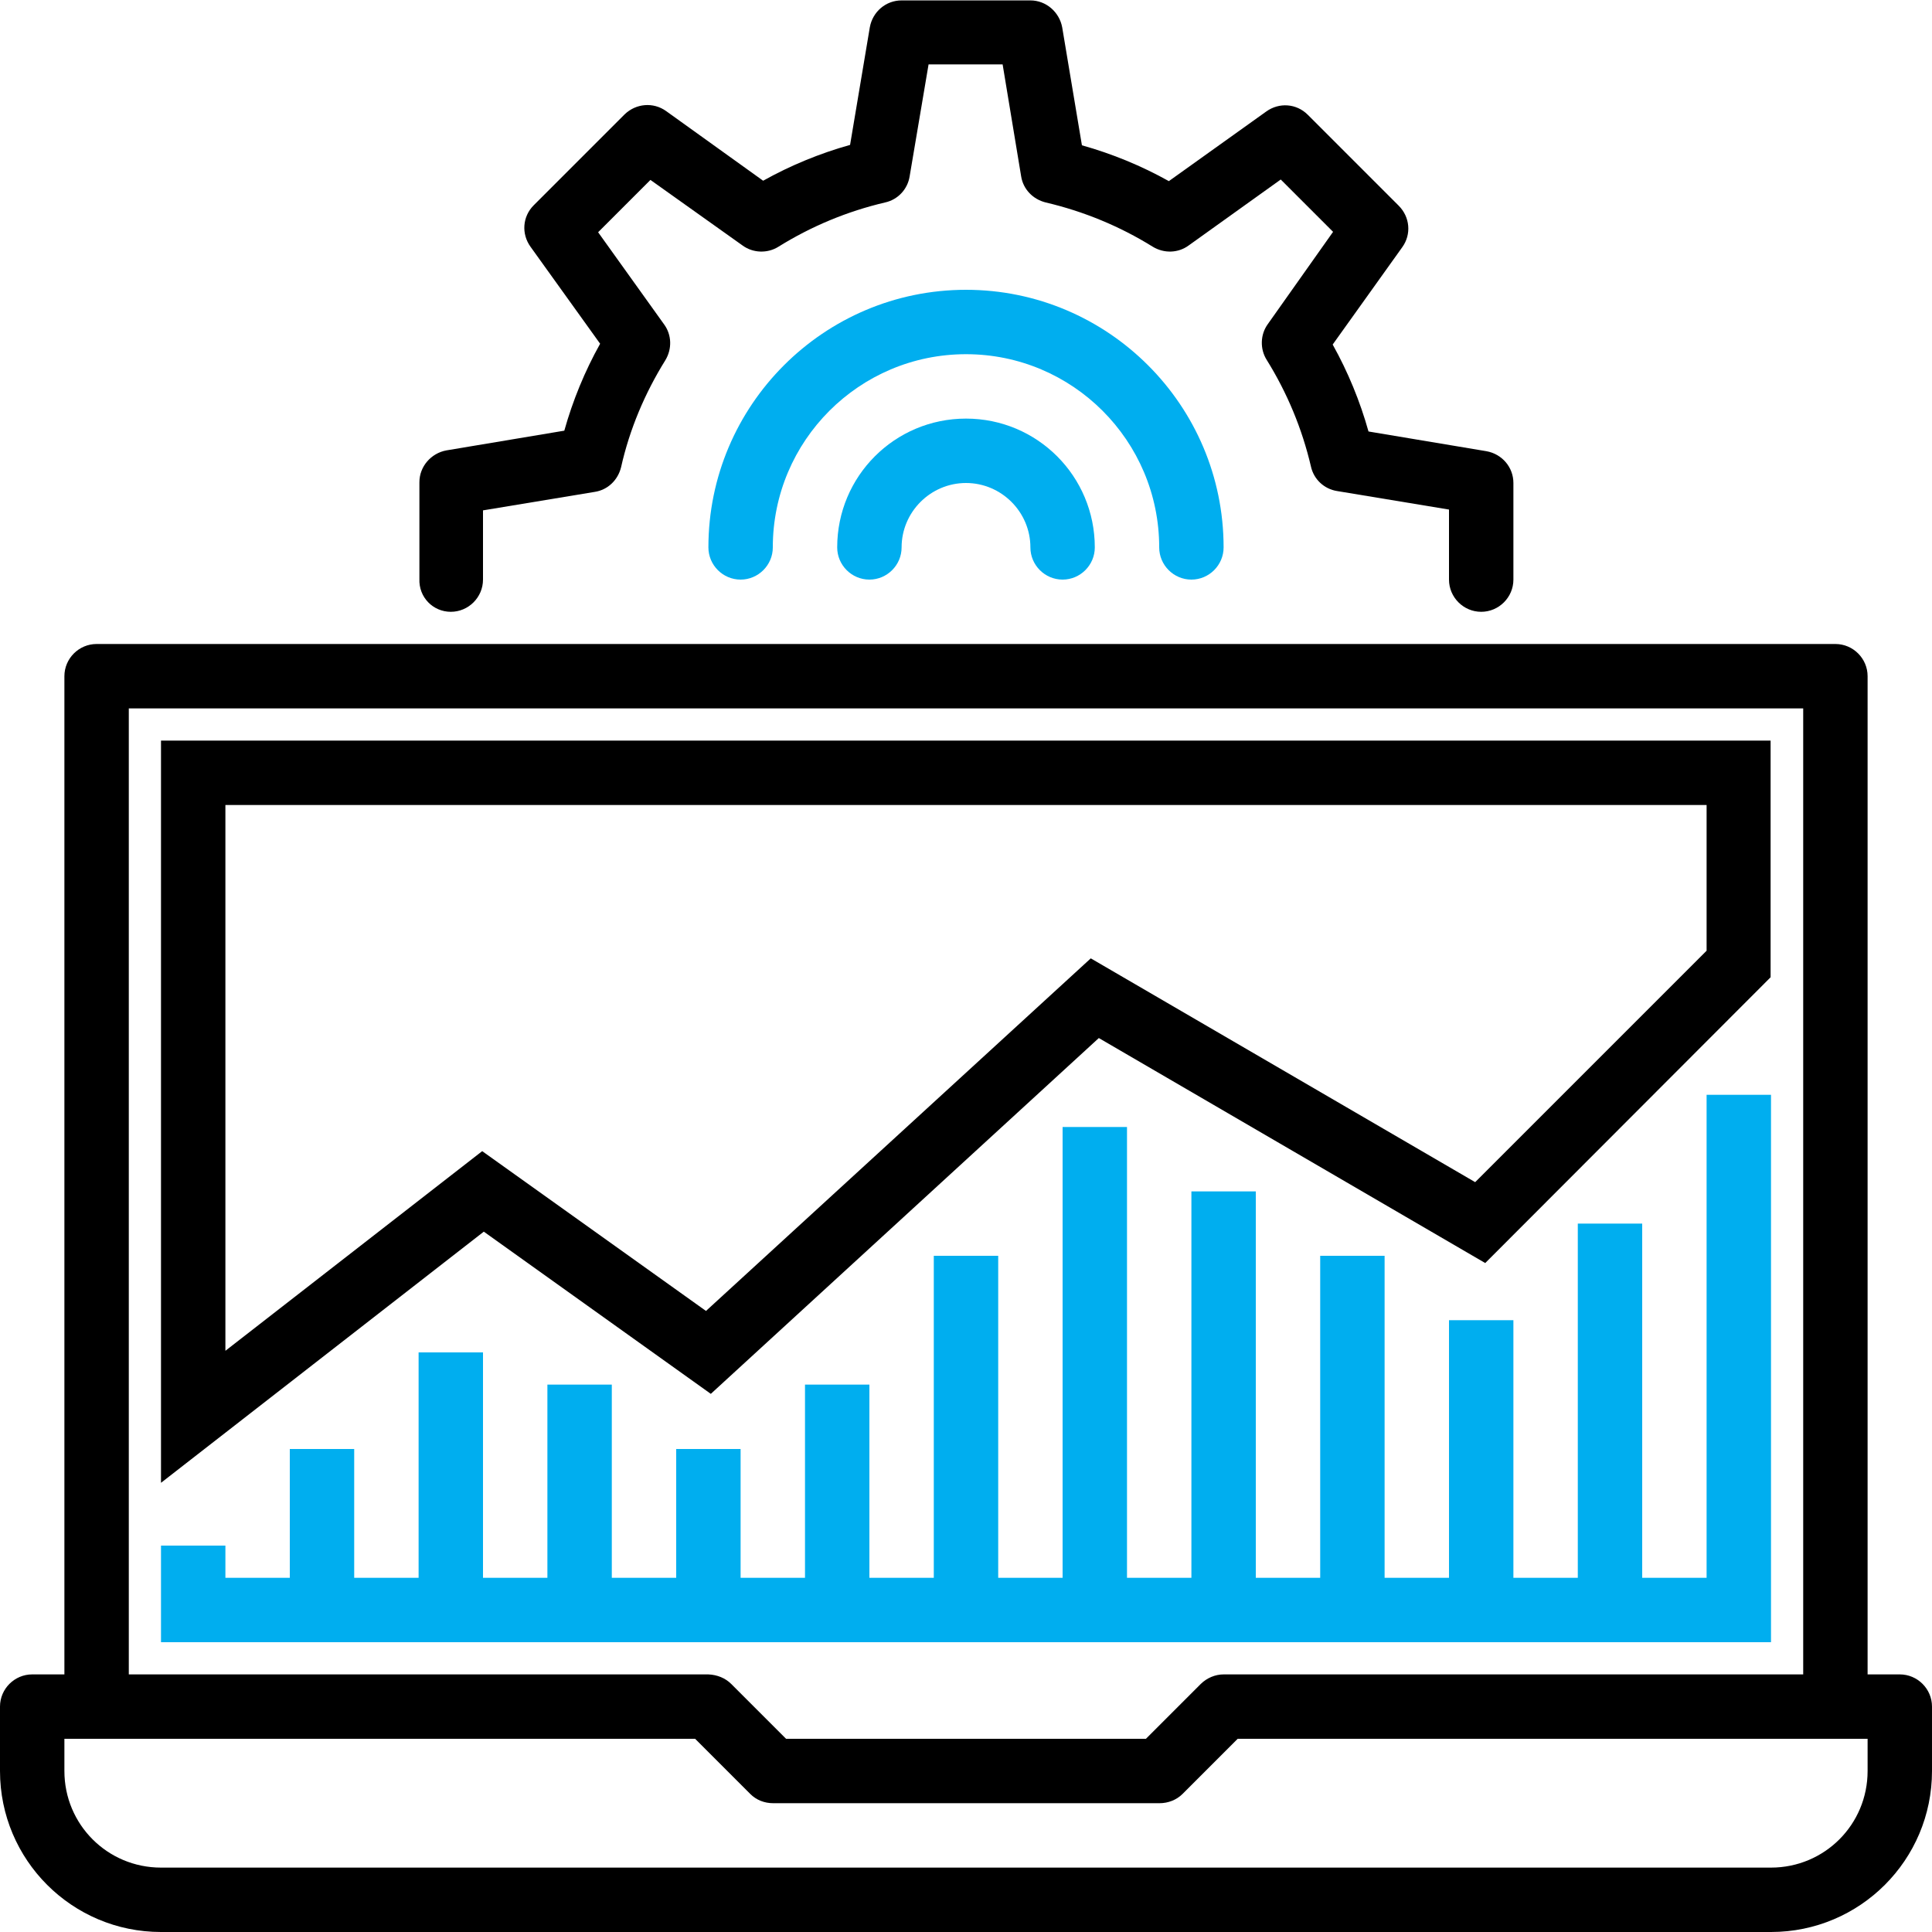
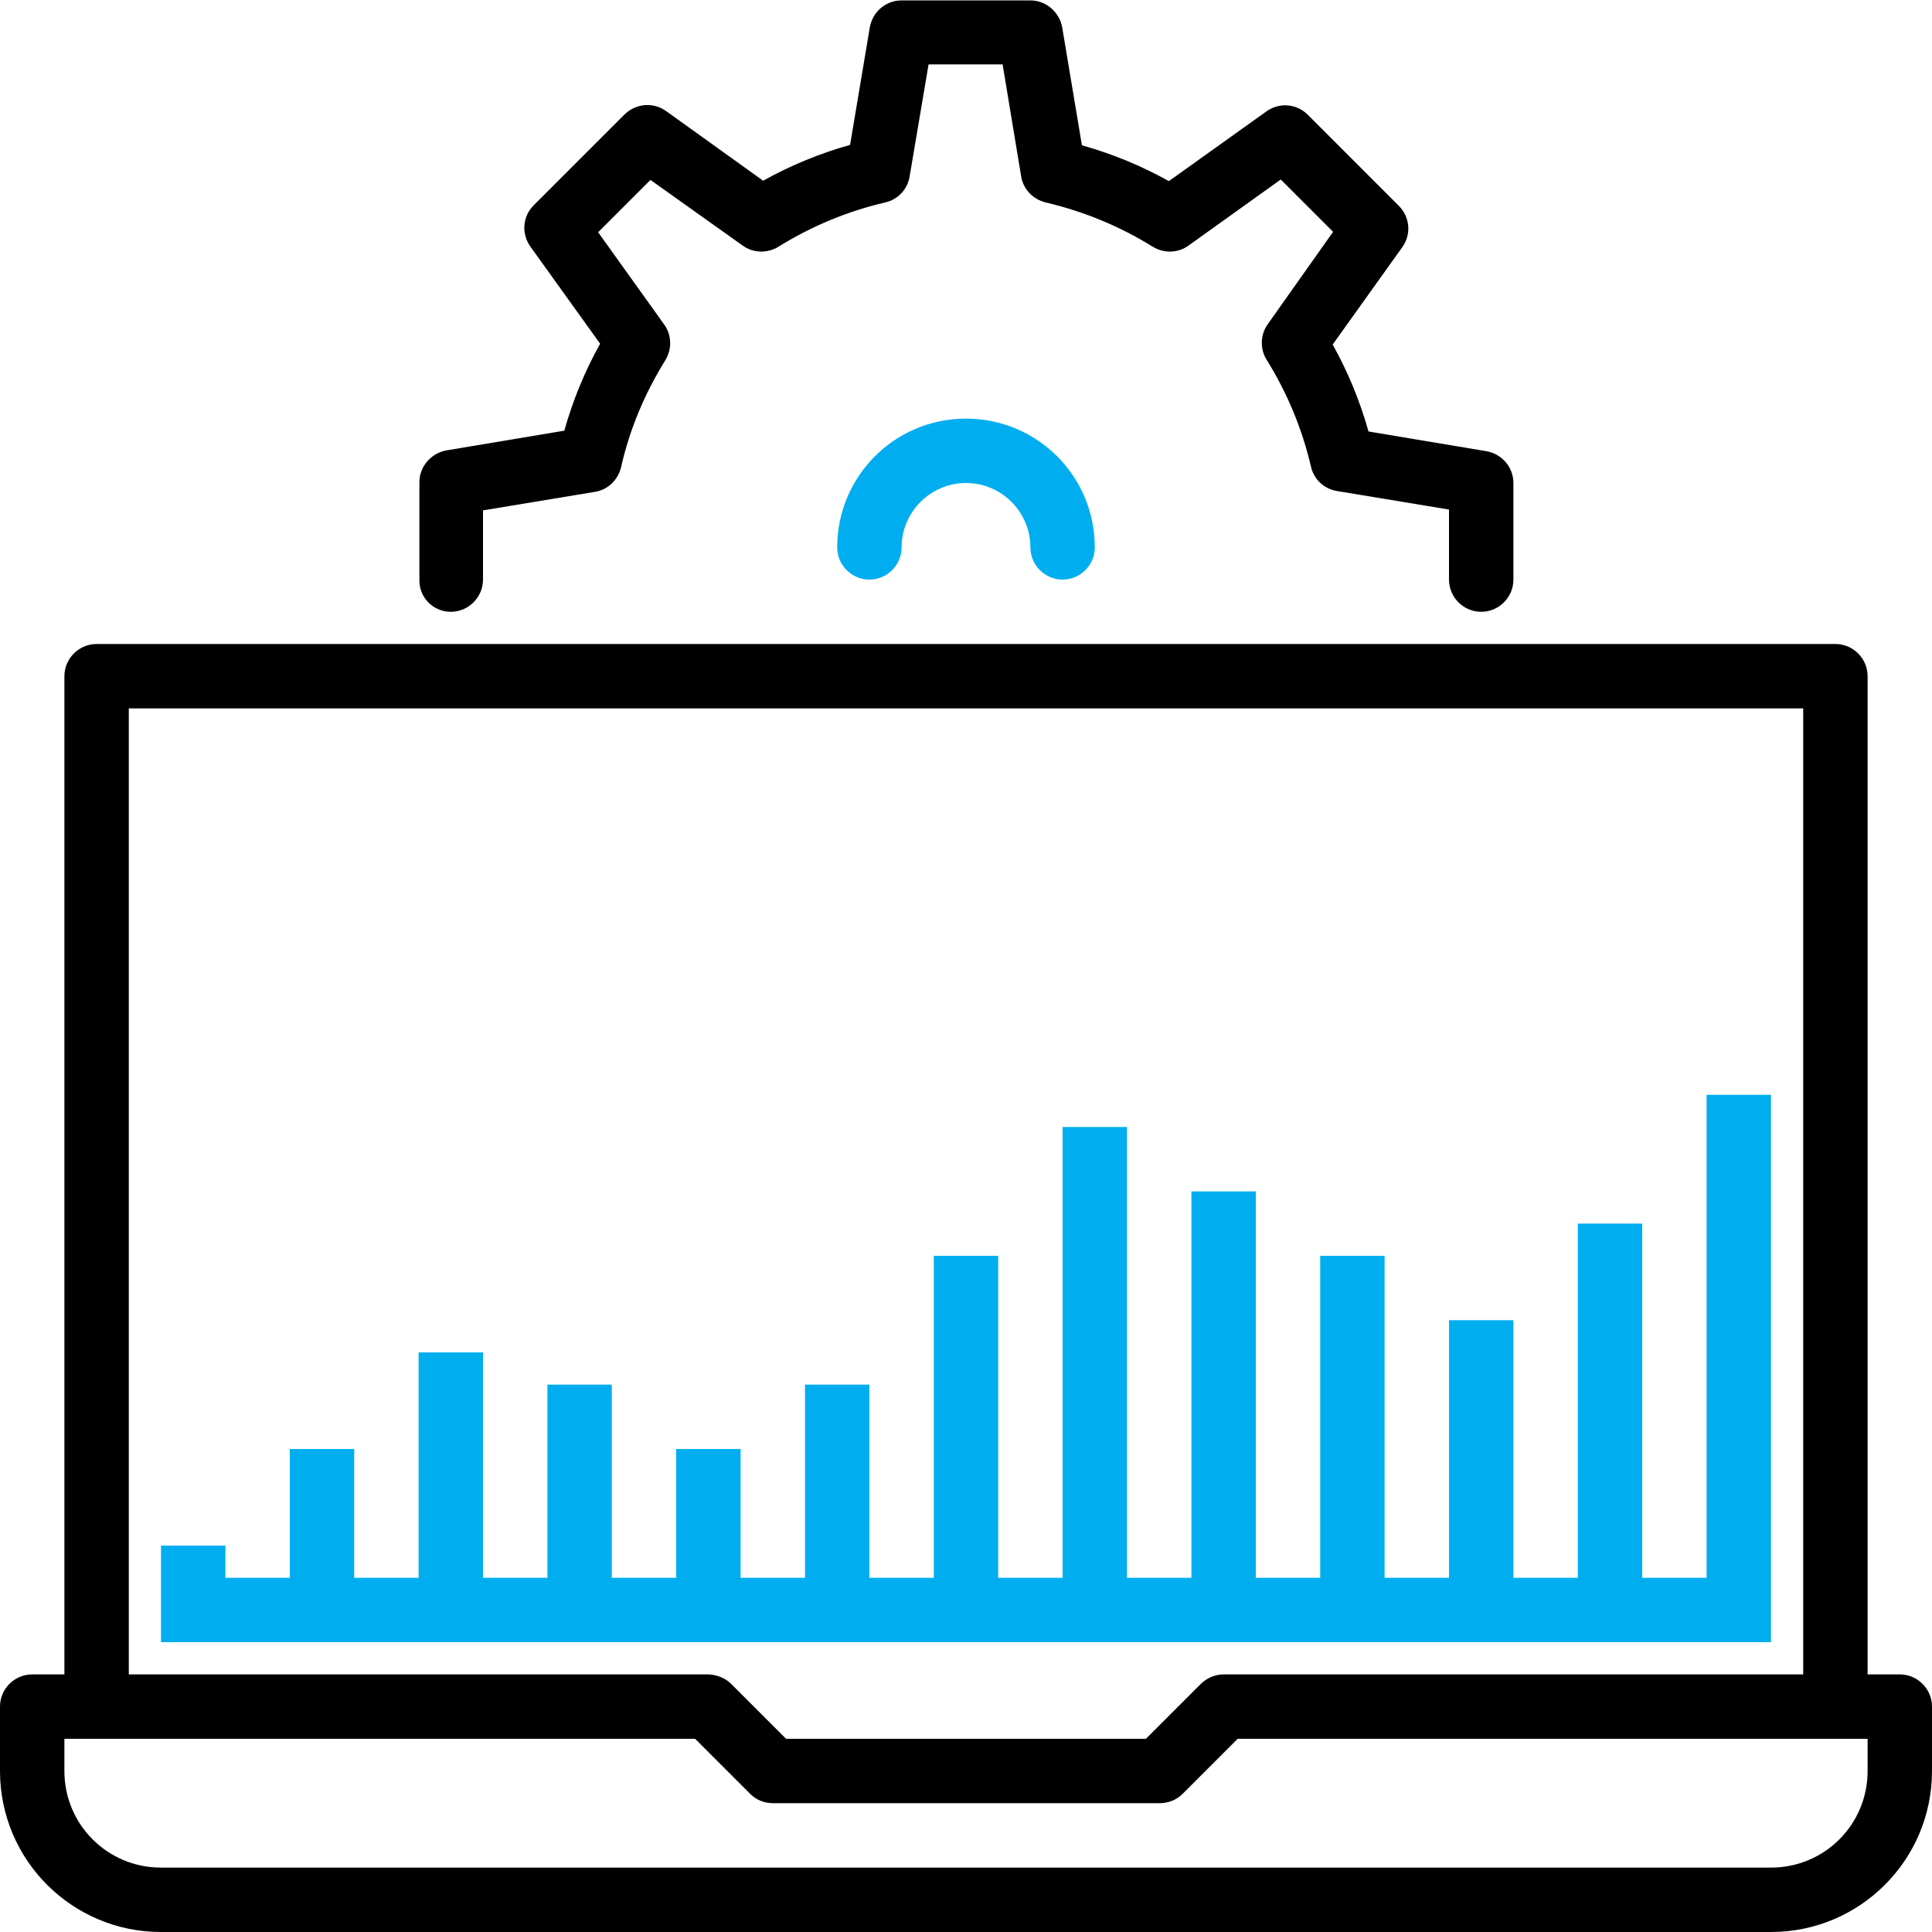
<svg xmlns="http://www.w3.org/2000/svg" version="1.1" id="Capa_1" x="0px" y="0px" viewBox="0 0 480 480" style="enable-background:new 0 0 480 480;" xml:space="preserve">
  <style type="text/css">
	.st0{fill:#00AEEF;}
</style>
  <path d="M472,416h-8V168c0-4.4-3.6-8-8-8H24c-4.4,0-8,3.6-8,8v248H8c-4.4,0-8,3.6-8,8v16c0,22.1,17.9,40,40,40h400  c22.1,0,40-17.9,40-40v-16C480,419.6,476.4,416,472,416z M32,176h416v240H304c-2.1,0-4.2,0.9-5.7,2.4L284.7,432h-89.4l-13.6-13.6  c-1.5-1.5-3.5-2.3-5.7-2.4H32V176z M464,440c0,13.3-10.7,24-24,24H40c-13.3,0-24-10.7-24-24v-8h156.7l13.7,13.7  c1.5,1.5,3.5,2.3,5.7,2.3h96c2.1,0,4.2-0.8,5.7-2.3l13.7-13.7H464V440z" />
-   <path d="M176.6,346.3l96.4-88.4l96,55.9l70.9-71V184H40v184.4l80.2-62.4L176.6,346.3z M56,335.6V200h368v36.2l-57.5,57.5l-95.5-55.6  l-95.6,87.6L119.8,286L56,335.6z" />
  <path d="M112,152c4.4,0,8-3.6,8-8v-17.2l27.8-4.6c3.2-0.5,5.7-2.9,6.5-6.1c2.1-9.4,5.9-18.4,11-26.6c1.7-2.8,1.6-6.3-0.3-8.9  l-16.4-22.9l13-13L184.5,61c2.6,1.9,6.2,2,8.9,0.3c8.2-5.1,17.1-8.8,26.5-11c3.2-0.7,5.6-3.3,6.1-6.5l4.7-27.8h18.4l4.6,27.8  c0.5,3.2,2.9,5.7,6.1,6.5c9.4,2.2,18.4,5.9,26.6,11c2.8,1.7,6.3,1.6,8.9-0.3l22.9-16.4l13,13L315,80.5c-1.9,2.6-2,6.2-0.3,8.9  c5.1,8.2,8.8,17.1,11,26.5c0.7,3.2,3.3,5.6,6.5,6.1l27.8,4.6V144c0,4.4,3.6,8,8,8s8-3.6,8-8v-24c0-3.9-2.8-7.2-6.7-7.9l-29.3-4.9  c-2.1-7.5-5.1-14.8-8.9-21.6l17.3-24.2c2.3-3.2,1.9-7.5-0.9-10.3l-22.6-22.6c-2.8-2.8-7.1-3.1-10.3-0.8l-24.2,17.3  c-6.8-3.8-14.1-6.8-21.6-8.9l-4.9-29.3c-0.7-3.8-4-6.7-7.9-6.7h-32c-3.9,0-7.2,2.8-7.9,6.7L211.2,36c-7.5,2.1-14.8,5.1-21.6,8.9  l-24.1-17.3c-3.2-2.3-7.5-1.9-10.3,0.8l-22.6,22.6c-2.8,2.8-3.1,7.1-0.8,10.3l17.3,24.1c-3.8,6.8-6.8,14.1-8.9,21.6l-29.3,4.9  c-3.8,0.7-6.7,4-6.7,7.9v24C104,148.4,107.6,152,112,152z" />
-   <path class="st0" d="M288,136c0,4.4,3.6,8,8,8s8-3.6,8-8c0-35.3-28.7-64-64-64s-64,28.7-64,64c0,4.4,3.6,8,8,8s8-3.6,8-8  c0-26.5,21.5-48,48-48S288,109.5,288,136z" />
  <path class="st0" d="M208,136c0,4.4,3.6,8,8,8s8-3.6,8-8c0-8.8,7.2-16,16-16s16,7.2,16,16c0,4.4,3.6,8,8,8s8-3.6,8-8  c0-17.7-14.3-32-32-32S208,118.3,208,136z" />
  <polygon class="st0" points="440,400 440,392 440,272 424,272 424,392 408,392 408,304 392,304 392,392 376,392 376,328 360,328   360,392 344,392 344,312 328,312 328,392 312,392 312,296 296,296 296,392 280,392 280,280 264,280 264,392 248,392 248,312   232,312 232,392 216,392 216,344 200,344 200,392 184,392 184,360 168,360 168,392 152,392 152,344 136,344 136,392 120,392   120,336 104,336 104,392 88,392 88,360 72,360 72,392 56,392 56,384 40,384 40,392 40,400 40,408 440,408 " />
</svg>